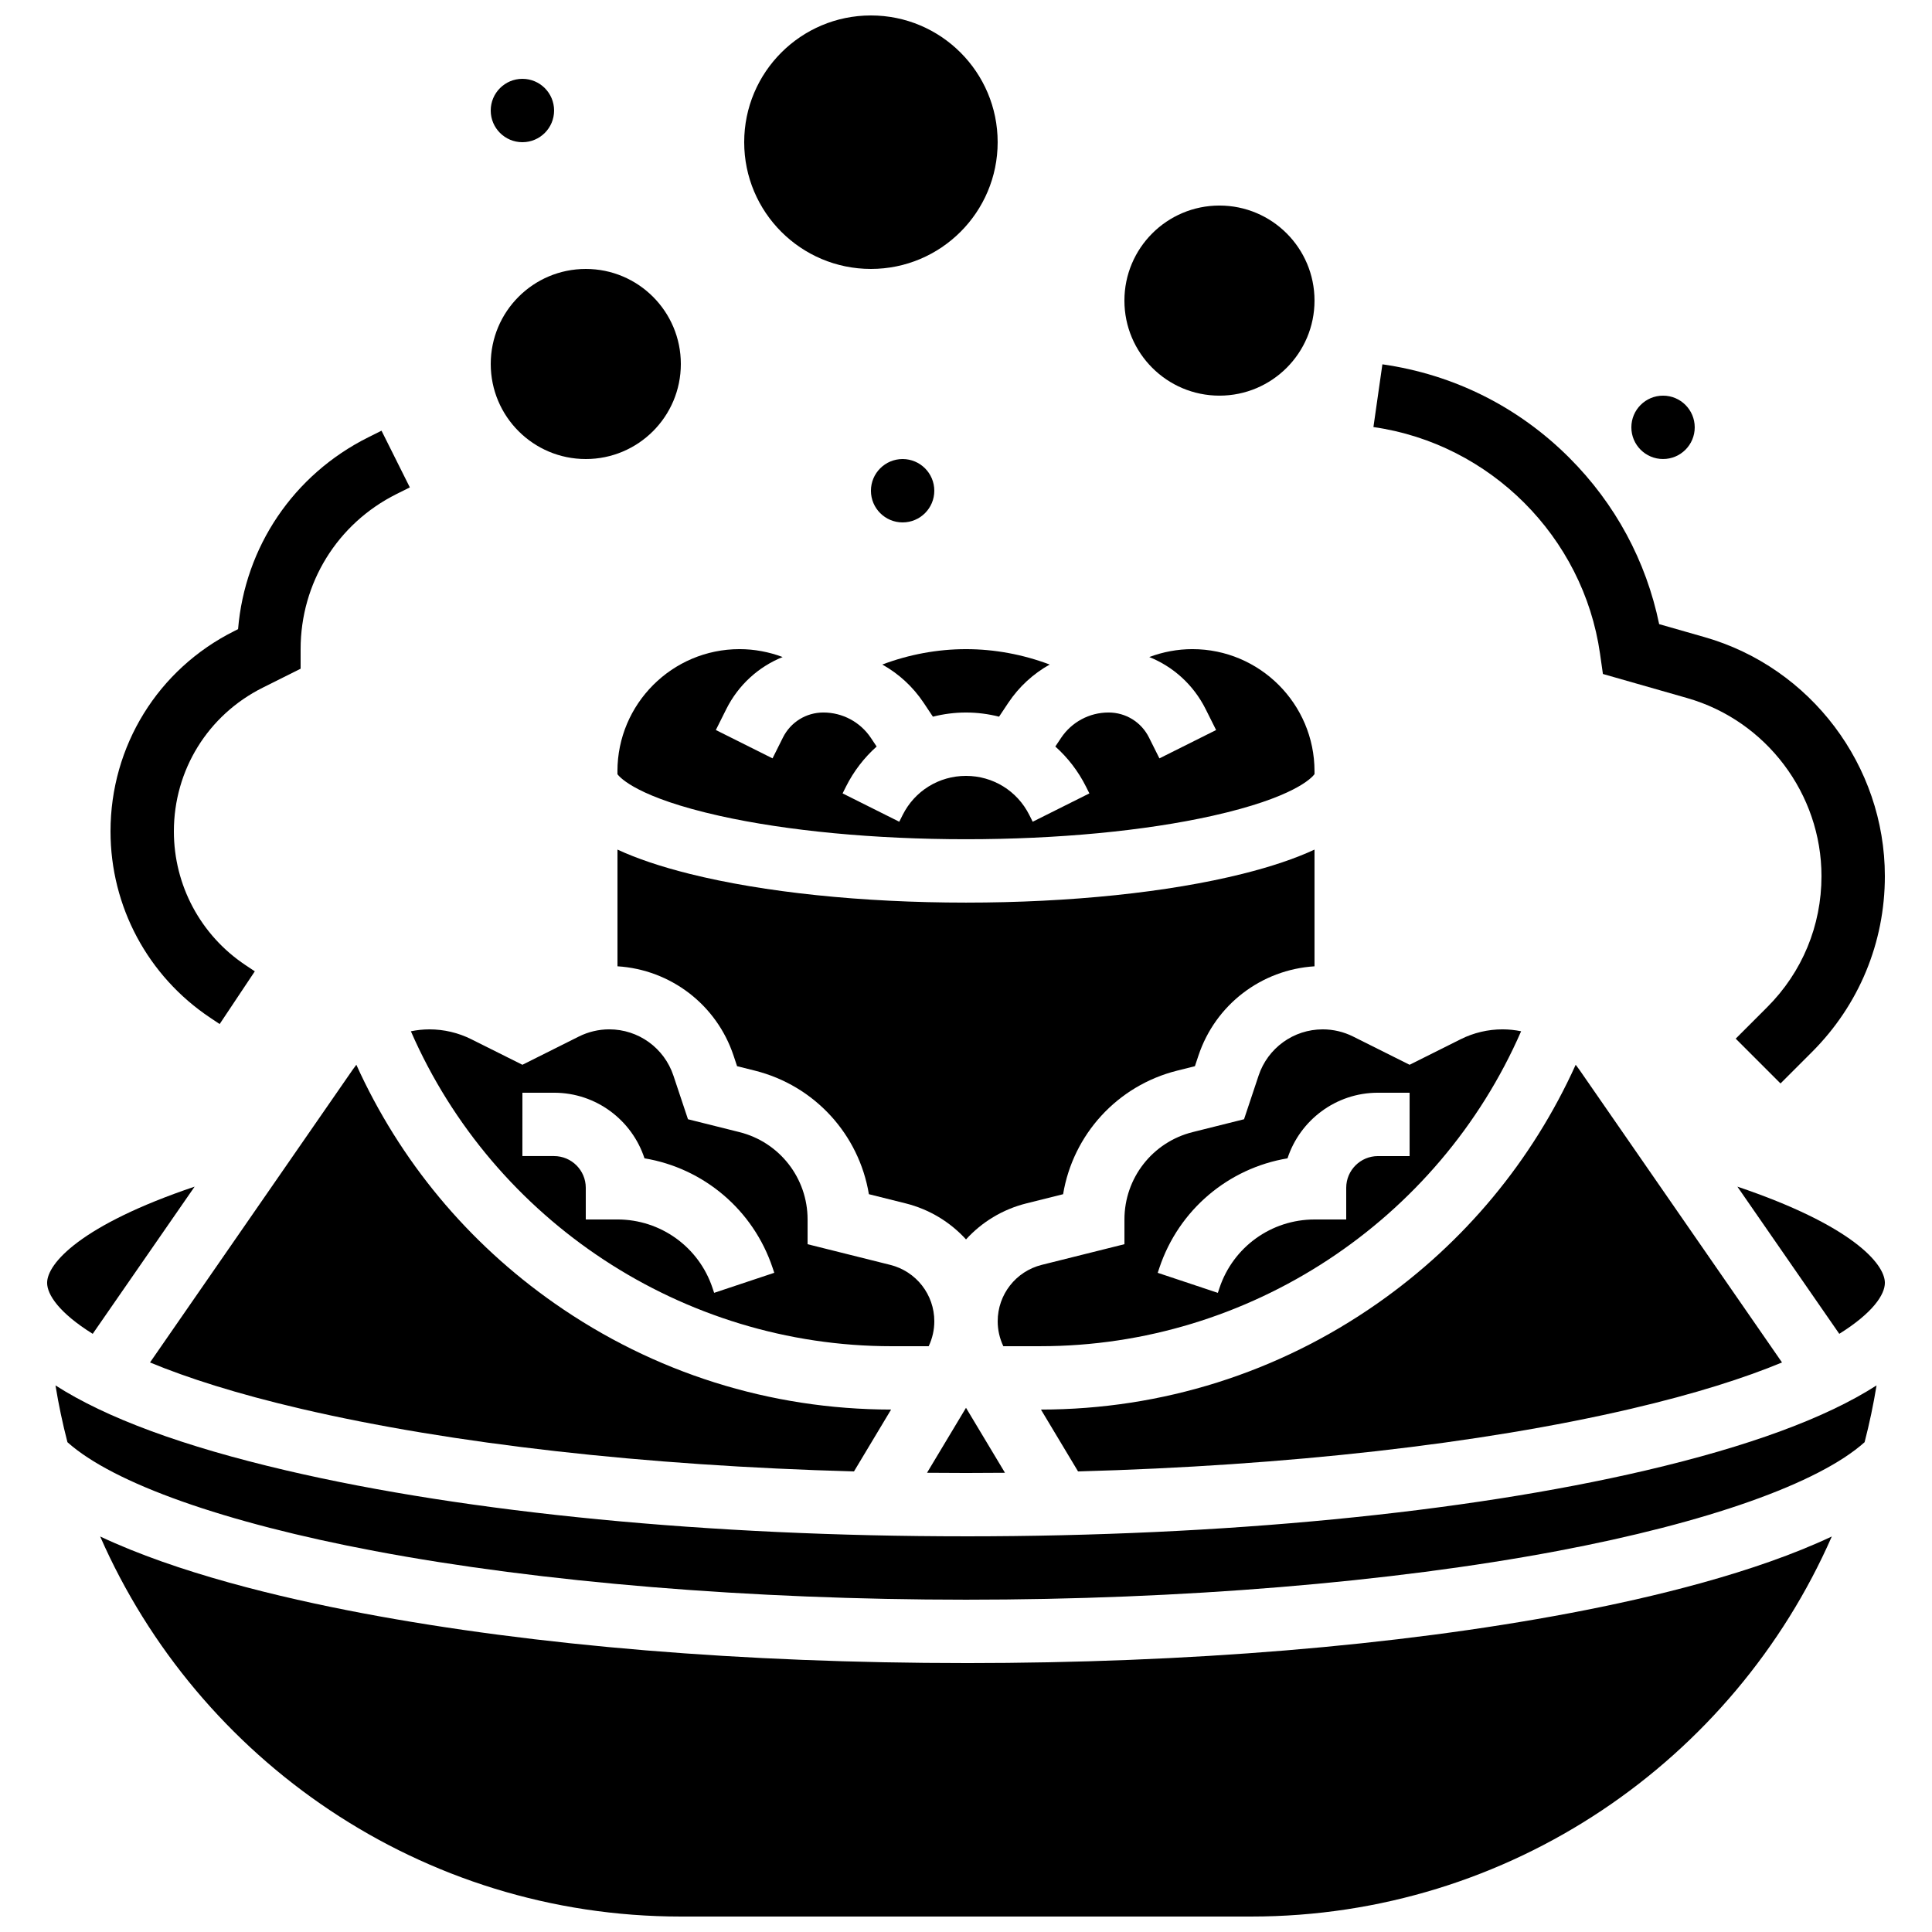
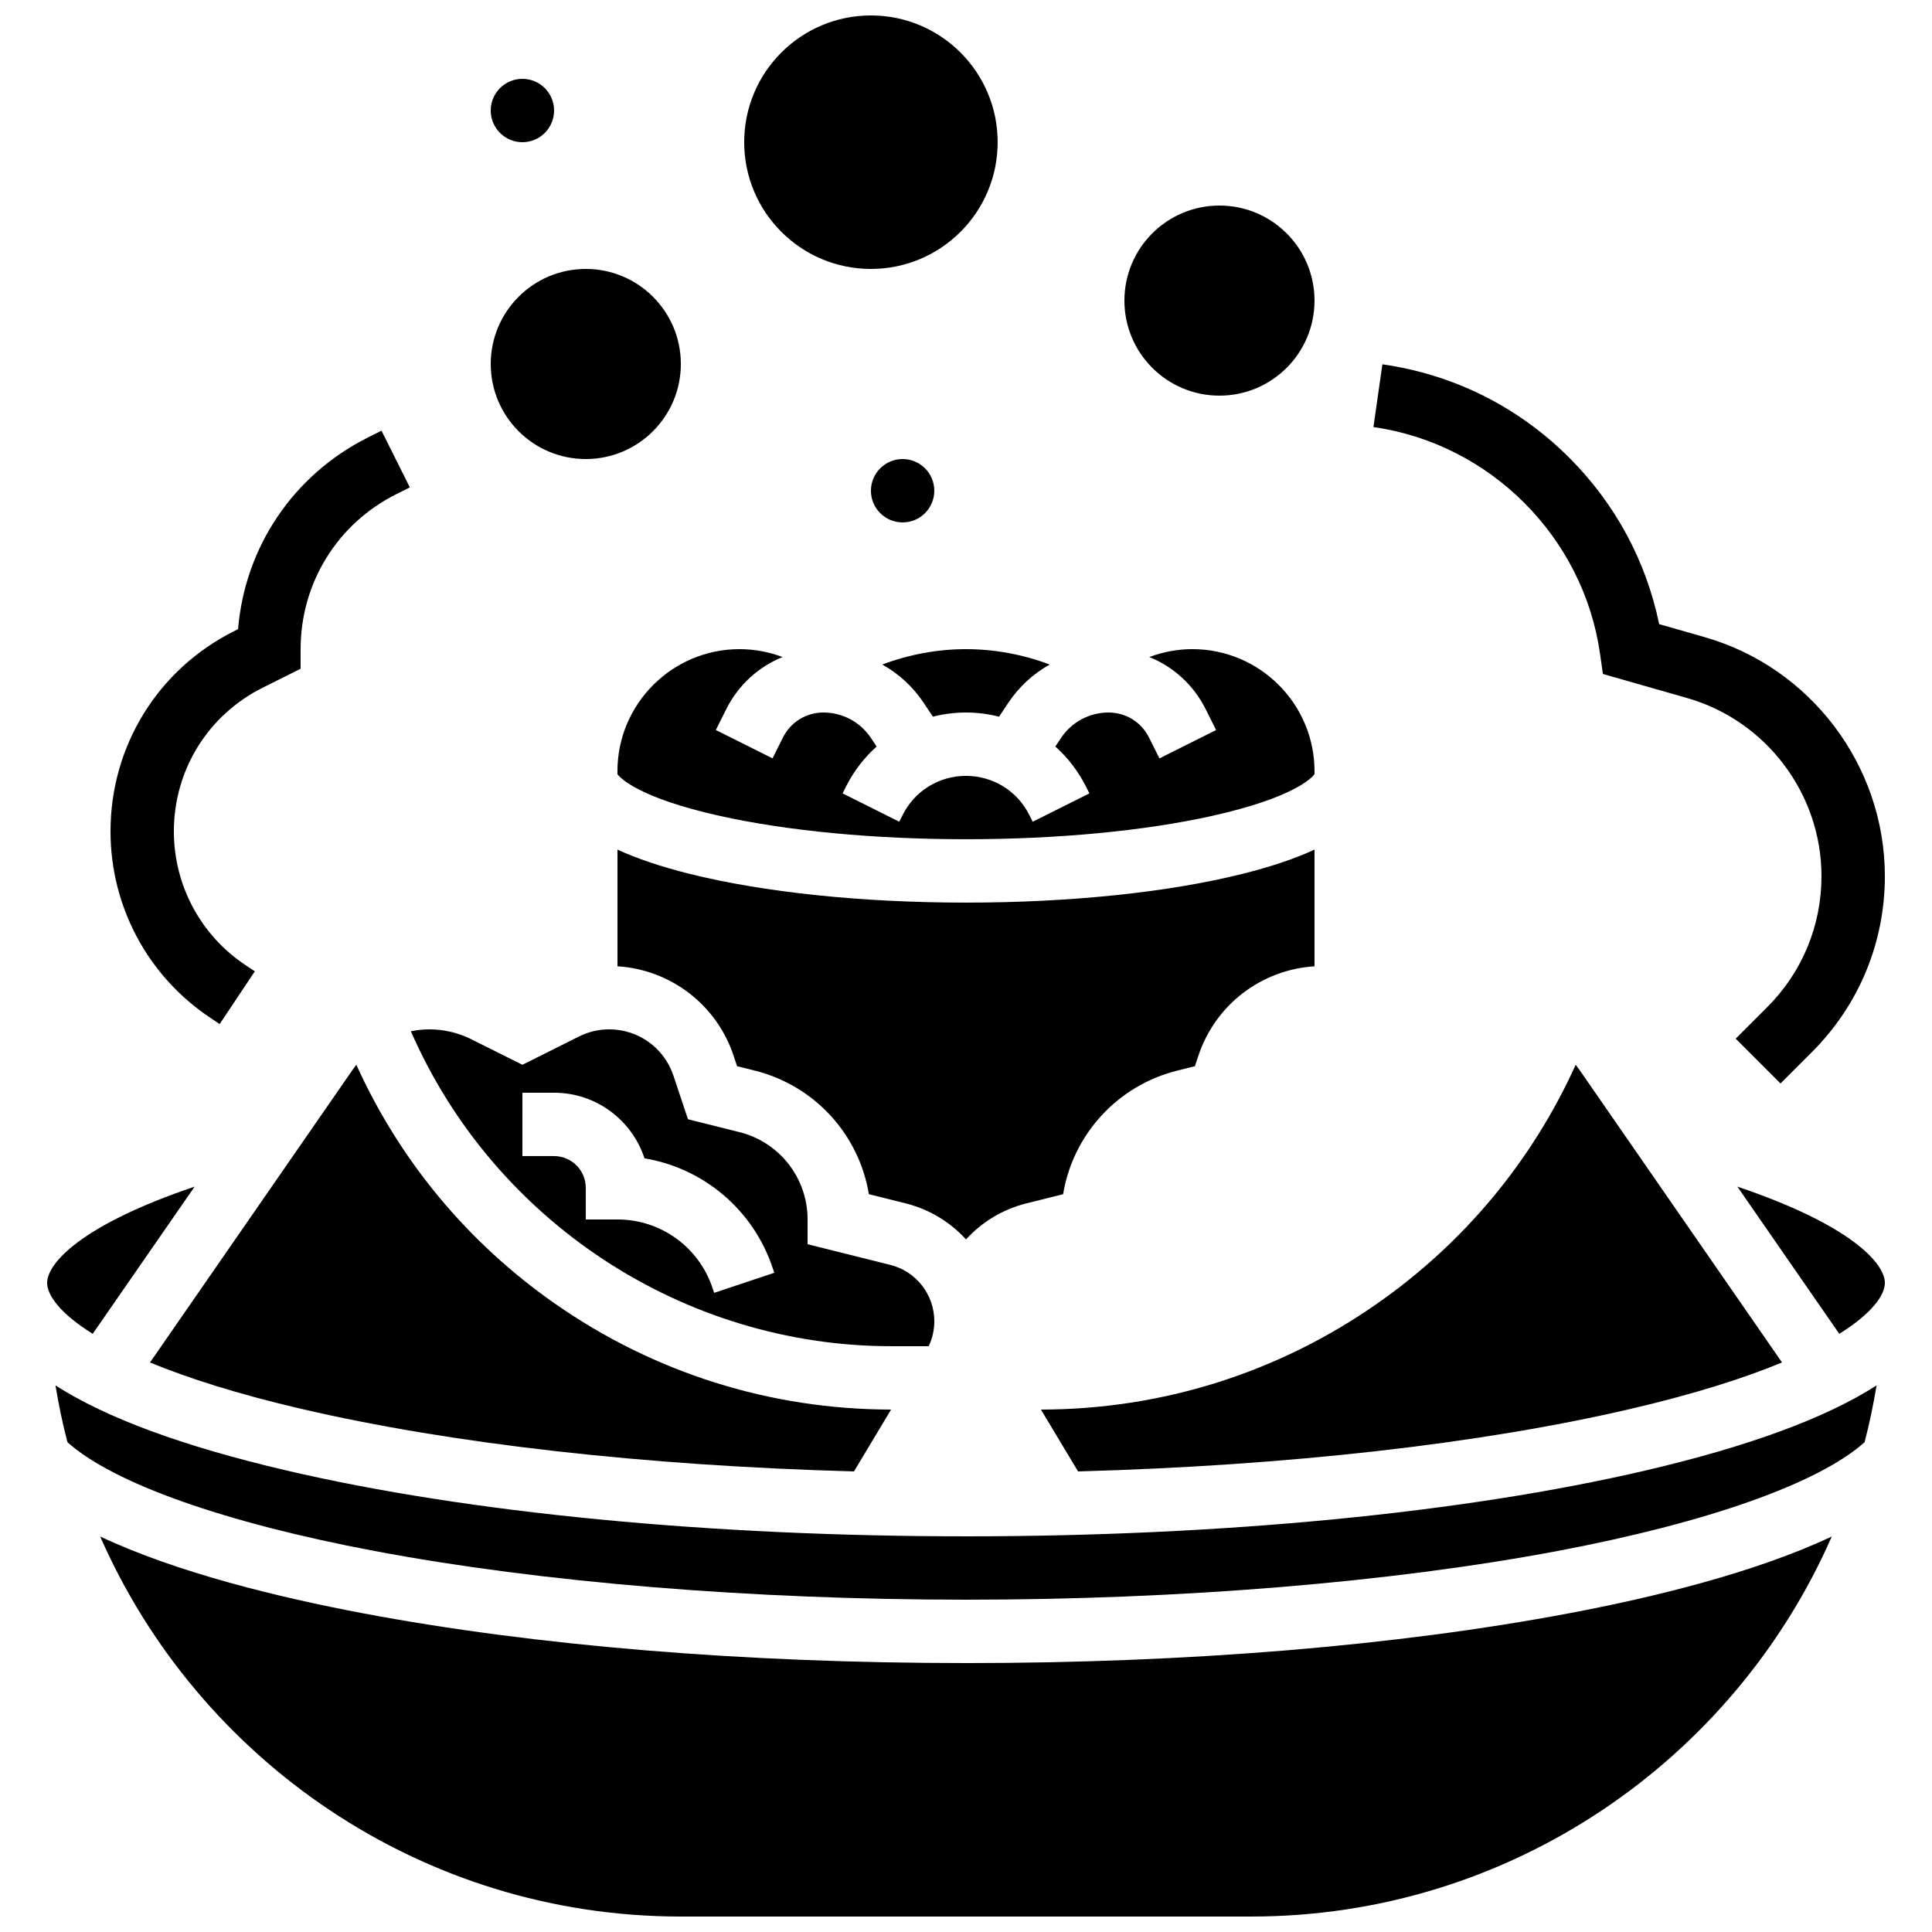
<svg xmlns="http://www.w3.org/2000/svg" width="800px" height="800px" version="1.1" viewBox="144 144 512 512">
  <defs>
    <clipPath id="b">
      <path d="m170 551h460v100.9h-460z" />
    </clipPath>
    <clipPath id="a">
      <path d="m341 148.09h68v67.906h-68z" />
    </clipPath>
  </defs>
  <path d="m307.63 348.39v0.781c0.707 0.961 5.465 6.211 27.066 11.039 17.895 3.992 41.086 6.195 65.301 6.195 24.211 0 47.402-2.203 65.297-6.203 21.602-4.828 26.359-10.078 27.066-11.039v-0.781c0-17.84-14.52-32.355-32.363-32.355-3.891 0-7.777 0.723-11.422 2.094 6.383 2.57 11.73 7.387 14.941 13.812l2.766 5.531-15.023 7.512-2.762-5.527c-2.039-4.09-6.148-6.629-10.715-6.629-5.074 0-9.781 2.519-12.594 6.742l-1.516 2.273c3.293 2.945 6.074 6.523 8.137 10.648l0.887 1.773-15.02 7.512-0.887-1.773c-3.203-6.402-9.637-10.379-16.793-10.379s-13.594 3.977-16.793 10.379l-0.887 1.773-15.02-7.512 0.887-1.773c2.062-4.125 4.848-7.703 8.137-10.648l-1.516-2.273c-2.812-4.219-7.523-6.742-12.594-6.742-4.566 0-8.676 2.539-10.719 6.625l-2.762 5.527-15.023-7.512 2.762-5.527c3.215-6.426 8.559-11.242 14.941-13.812-3.644-1.371-7.531-2.094-11.422-2.094-17.84 0-32.359 14.516-32.359 32.363z" />
  <path d="m416 462.91 9.734-2.434c2.613-15.77 14.32-28.77 30.25-32.754l4.68-1.168 0.938-2.816c4.5-13.508 16.699-22.777 30.758-23.656v-30.93c-5.152 2.394-11.504 4.527-19.078 6.422-19.676 4.918-45.703 7.625-73.281 7.625-27.582 0-53.609-2.711-73.285-7.629-7.574-1.895-13.926-4.031-19.078-6.422v30.93c14.059 0.879 26.258 10.152 30.758 23.656l0.938 2.816 4.68 1.168c15.93 3.981 27.637 16.98 30.25 32.754l9.738 2.434c6.344 1.586 11.84 4.984 16.004 9.551 4.16-4.566 9.652-7.961 15.996-9.547z" />
  <path d="m388.78 330.25 2.449 3.676c2.824-0.711 5.758-1.102 8.766-1.102 3.008 0 5.945 0.391 8.766 1.102l2.449-3.676c2.852-4.277 6.629-7.711 10.965-10.141-7.066-2.668-14.625-4.078-22.176-4.078-7.555 0-15.109 1.41-22.184 4.078 4.336 2.426 8.113 5.863 10.965 10.141z" />
-   <path d="m400 534.35c3.457 0 6.898-0.02 10.328-0.051l-10.328-17.215-10.328 17.215c3.43 0.031 6.871 0.051 10.328 0.051z" />
-   <path d="m477.54 429.05-3.856 11.562-13.621 3.406c-10.641 2.66-18.074 12.184-18.074 23.152v6.555l-21.91 5.477c-6.879 1.719-11.68 7.871-11.68 14.957 0 2.289 0.516 4.539 1.492 6.598h9.852c55.301 0 105.46-33.223 127.37-83.461-1.609-0.328-3.262-0.508-4.938-0.508-3.82 0-7.648 0.902-11.066 2.613l-13.551 6.777-14.992-7.496c-2.477-1.238-5.25-1.891-8.02-1.891-7.727 0-14.562 4.926-17.008 12.258zm31.621 4.535h8.398v16.793h-8.398c-4.629 0-8.398 3.766-8.398 8.398v8.398h-8.398c-11.445 0-21.57 7.297-25.191 18.156l-0.43 1.293-15.934-5.312 0.43-1.293c5.141-15.422 18.32-26.445 33.965-29.047 3.297-10.082 12.793-17.387 23.957-17.387z" />
  <path d="m561.57 426.18c-11.5 25.406-29.492 47.109-52.543 63.238-26.27 18.383-57.102 28.105-89.164 28.133l9.832 16.391c55.395-1.52 106.59-7.273 146.52-16.59 17.121-3.996 30.18-8.199 40.039-12.285l-53.73-77.613c-0.309-0.438-0.625-0.859-0.949-1.273z" />
  <path d="m238.43 426.18c-0.328 0.414-0.645 0.836-0.945 1.273l-53.73 77.613c9.859 4.086 22.914 8.289 40.039 12.285 39.922 9.316 91.121 15.07 146.52 16.59l9.832-16.391c-32.062-0.027-62.895-9.75-89.164-28.133-23.059-16.129-41.047-37.836-52.547-63.238z" />
  <path d="m604.42 458.47 27.008 39.008c8.918-5.559 12.082-10.41 12.082-13.512 0-5.09-8.82-15.285-39.09-25.496z" />
  <g clip-path="url(#b)">
    <path d="m400 584.73c-58.805 0-114.07-4.562-159.81-13.191-22.305-4.207-49.316-10.773-69.645-20.355 25.973 59.234 85.168 100.72 153.88 100.72h151.14c68.711 0 127.91-41.488 153.88-100.72-20.324 9.582-47.336 16.148-69.645 20.355-45.746 8.633-101.01 13.195-159.81 13.195z" />
  </g>
  <path d="m168.57 497.48 27.008-39.008c-30.273 10.211-39.09 20.406-39.09 25.496 0 3.102 3.164 7.953 12.082 13.512z" />
  <path d="m380.26 500.76h9.852c0.973-2.059 1.492-4.309 1.492-6.598 0-7.09-4.801-13.238-11.68-14.957l-21.906-5.477v-6.559c0-10.973-7.434-20.492-18.078-23.152l-13.621-3.406-3.856-11.562c-2.445-7.332-9.281-12.262-17.012-12.262-2.769 0-5.543 0.656-8.02 1.891l-14.988 7.5-13.551-6.773c-3.418-1.707-7.246-2.613-11.066-2.613-1.676 0-3.328 0.18-4.938 0.508 21.91 50.238 72.07 83.461 127.37 83.461zm-97.816-67.176h8.398c11.168 0 20.66 7.305 23.953 17.383 15.645 2.606 28.82 13.625 33.965 29.047l0.43 1.289-15.934 5.312-0.43-1.285c-3.621-10.863-13.742-18.16-25.191-18.16h-8.398v-8.398c0-4.629-3.766-8.398-8.398-8.398h-8.398z" />
  <path d="m400 551.14c-67.91 0-131.85-6.191-180.03-17.434-27.422-6.398-47.863-13.941-61.266-22.559 0.832 5.098 1.887 10.121 3.172 15.055 12.141 10.871 41.543 21.312 81.43 28.836 44.094 8.316 99.742 12.895 156.7 12.895s112.6-4.582 156.7-12.898c39.887-7.523 69.289-17.965 81.43-28.836 1.281-4.934 2.336-9.957 3.172-15.055-13.398 8.617-33.844 16.16-61.266 22.559-48.191 11.246-112.13 17.438-180.04 17.438z" />
  <g clip-path="url(#a)">
    <path d="m408.39 181.68c0 18.551-15.035 33.59-33.586 33.59-18.551 0-33.586-15.039-33.586-33.59 0-18.547 15.035-33.586 33.586-33.586 18.551 0 33.586 15.039 33.586 33.586" />
  </g>
  <path d="m492.36 223.66c0 13.914-11.277 25.191-25.191 25.191-13.91 0-25.188-11.277-25.188-25.191 0-13.91 11.277-25.188 25.188-25.188 13.914 0 25.191 11.277 25.191 25.188" />
  <path d="m391.6 274.05c0 4.637-3.758 8.395-8.398 8.395-4.637 0-8.395-3.758-8.395-8.395s3.758-8.398 8.395-8.398c4.641 0 8.398 3.762 8.398 8.398" />
-   <path d="m593.12 257.25c0 4.637-3.758 8.395-8.395 8.395-4.641 0-8.398-3.758-8.398-8.395 0-4.641 3.758-8.398 8.398-8.398 4.637 0 8.395 3.758 8.395 8.398" />
  <path d="m290.84 173.29c0 4.637-3.758 8.395-8.398 8.395-4.637 0-8.395-3.758-8.395-8.395 0-4.637 3.758-8.398 8.395-8.398 4.641 0 8.398 3.762 8.398 8.398" />
  <path d="m324.43 240.46c0 13.914-11.277 25.191-25.188 25.191-13.914 0-25.191-11.277-25.191-25.191 0-13.91 11.277-25.188 25.191-25.188 13.91 0 25.188 11.277 25.188 25.188" />
  <path d="m568.02 317.22 0.77 5.391 22.32 6.379c20.961 5.984 35.602 25.398 35.602 47.199 0 13.113-5.106 25.441-14.379 34.711l-8.352 8.352 11.875 11.875 8.352-8.352c12.445-12.445 19.301-28.988 19.301-46.586 0-29.262-19.648-55.312-47.785-63.348l-12.027-3.438c-3.457-16.746-11.625-31.898-23.816-44.09-13.504-13.504-30.629-22.066-49.531-24.766l-2.375 16.625c30.934 4.414 55.629 29.109 60.047 60.047z" />
  <path d="m199.72 413.72 2.492 1.664 9.316-13.973-2.496-1.664c-11.867-7.914-18.953-21.156-18.953-35.422 0-16.23 9.016-30.82 23.531-38.078l10.055-5.027v-5.188c0-17.516 9.73-33.266 25.398-41.098l3.547-1.773-7.508-15.023-3.547 1.773c-19.801 9.902-32.66 29.059-34.465 50.82l-0.988 0.496c-20.242 10.121-32.816 30.465-32.816 53.098 0 19.895 9.883 38.359 26.434 49.395z" />
</svg>